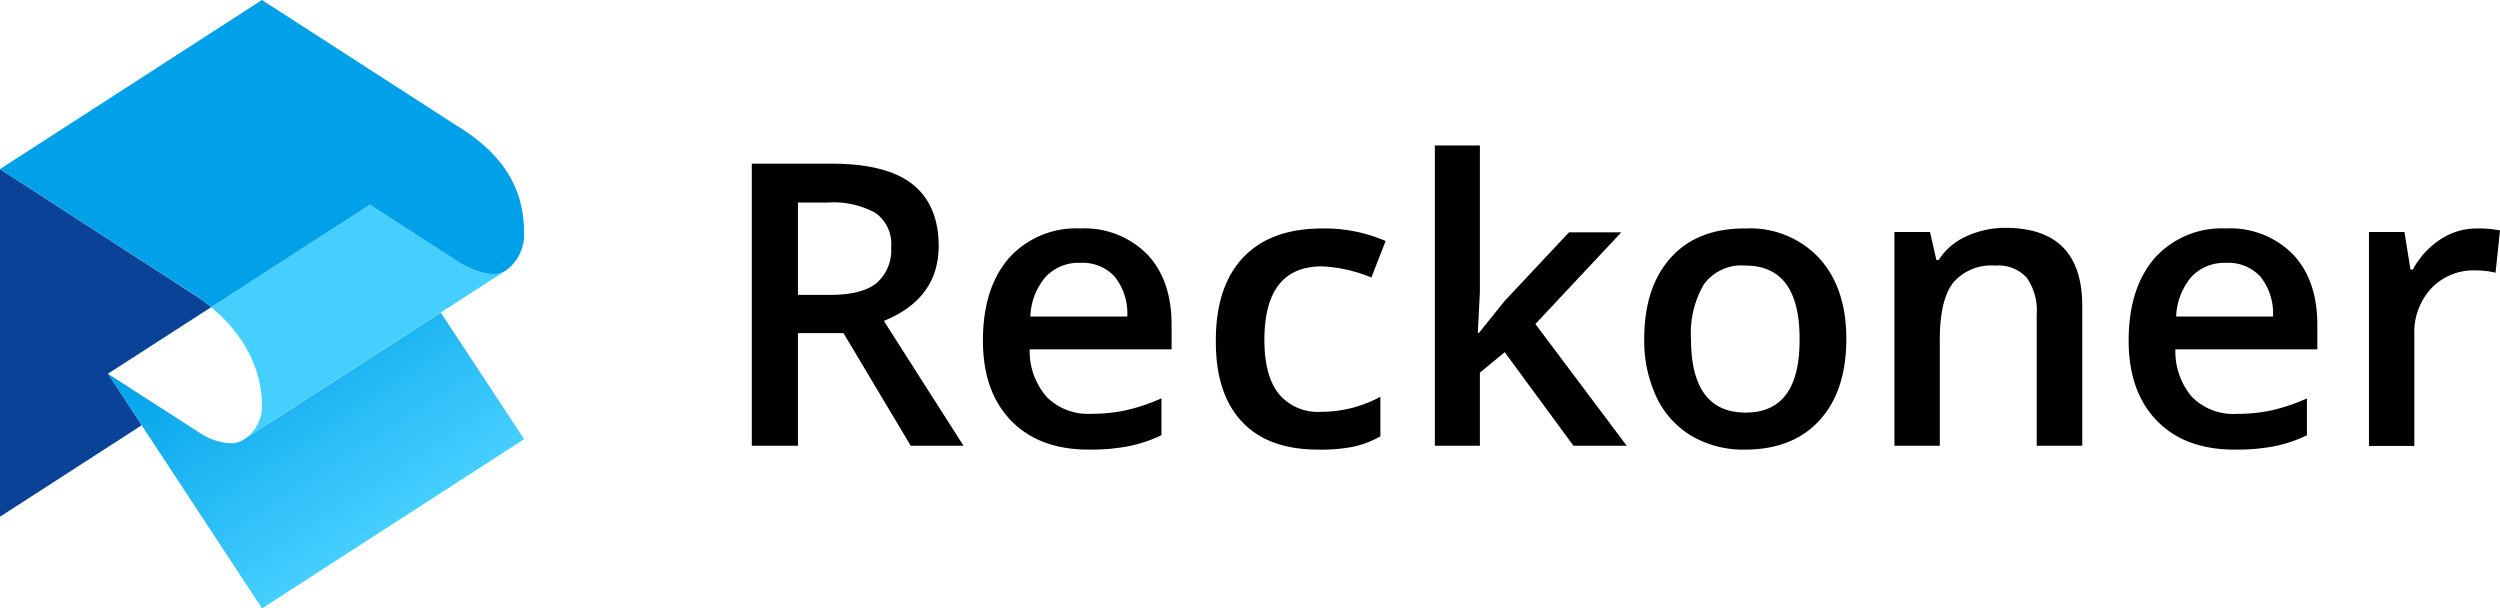
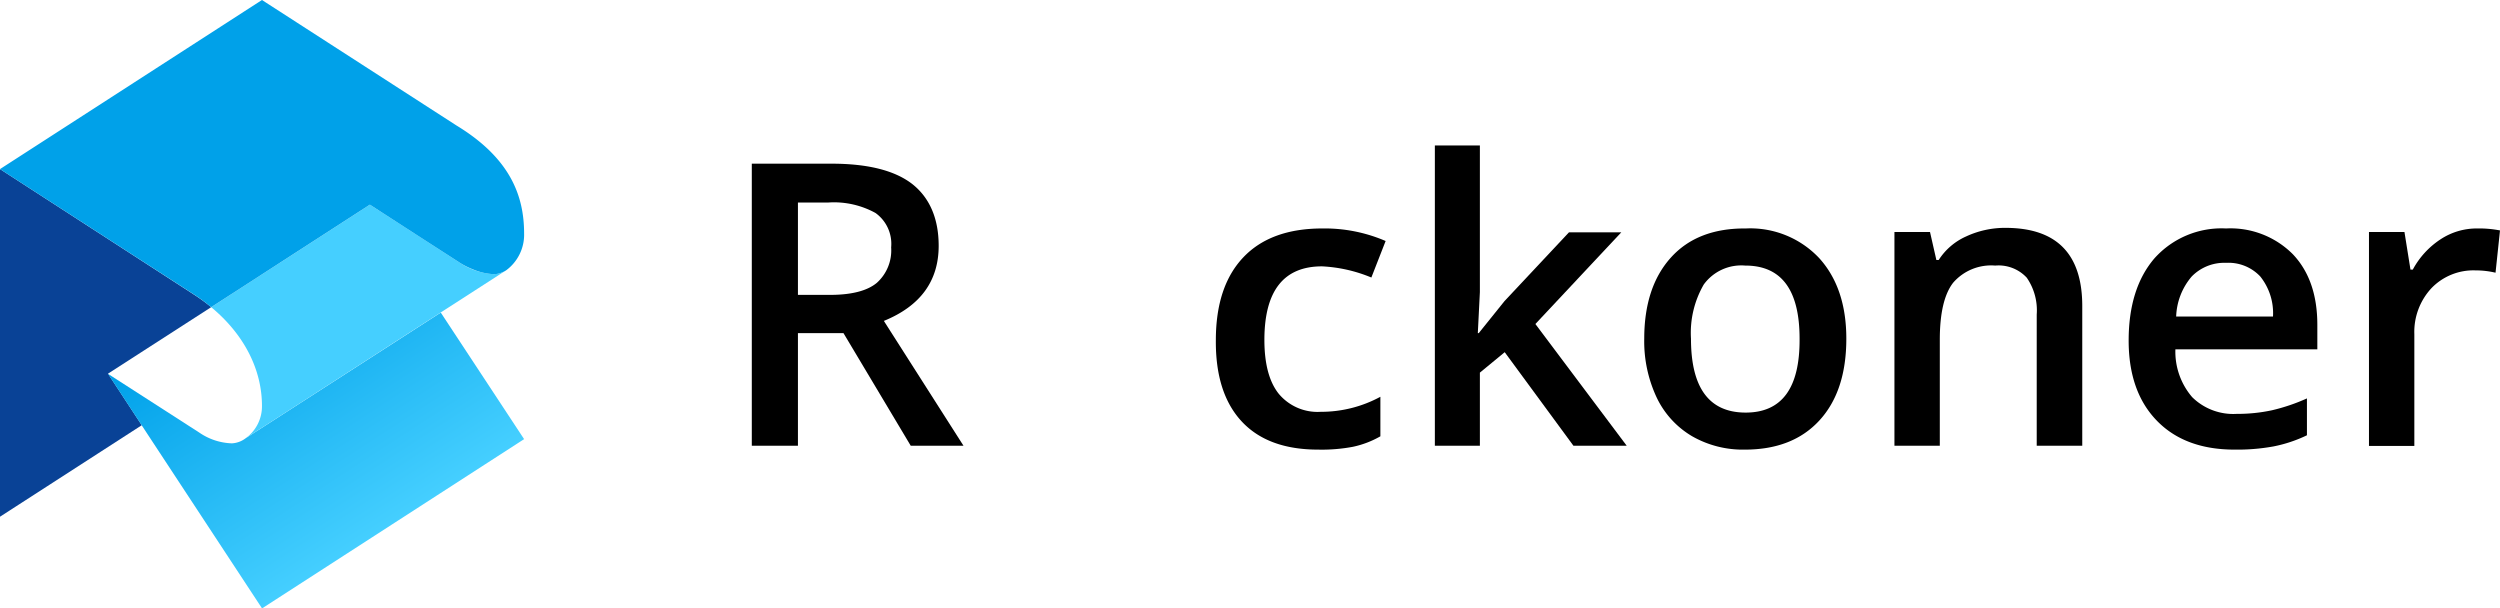
<svg xmlns="http://www.w3.org/2000/svg" viewBox="0 0 290.97 70.79">
  <defs>
    <style>.cls-1{fill:#094296;}.cls-2{fill:url(#名称未設定グラデーション_4);}.cls-3{fill:#45cfff;}.cls-4{fill:#00a1e9;}</style>
    <linearGradient id="名称未設定グラデーション_4" x1="28.1" y1="34" x2="45.74" y2="61.08" gradientUnits="userSpaceOnUse">
      <stop offset="0" stop-color="#00a1e9" />
      <stop offset="1" stop-color="#45cfff" />
    </linearGradient>
  </defs>
  <g id="レイヤー_2" data-name="レイヤー 2">
    <g id="レイヤー_1-2" data-name="レイヤー 1">
      <path d="M92.87,38.77V51.88H87.5V19.05h9.28q6.36,0,9.41,2.38c2,1.58,3.06,4,3.06,7.18q0,6.14-6.38,8.74l9.27,14.53H106L98.17,38.77Zm0-4.45H96.6q3.75,0,5.44-1.39a5.07,5.07,0,0,0,1.68-4.14,4.42,4.42,0,0,0-1.82-4,10,10,0,0,0-5.48-1.22H92.87Z" />
-       <path d="M126.73,52.33q-5.79,0-9.06-3.38t-3.27-9.31q0-6.07,3-9.57a10.49,10.49,0,0,1,8.34-3.48,10.24,10.24,0,0,1,7.77,3q2.85,3,2.85,8.22v2.85H119.84a8.12,8.12,0,0,0,2,5.56A6.8,6.8,0,0,0,127,48.16a19,19,0,0,0,4.1-.42,22.32,22.32,0,0,0,4.08-1.38v4.29a16.18,16.18,0,0,1-3.91,1.3A23.55,23.55,0,0,1,126.73,52.33Zm-1-21.74a5.27,5.27,0,0,0-4,1.6,7.5,7.5,0,0,0-1.81,4.65H131.2a6.84,6.84,0,0,0-1.48-4.66A5.07,5.07,0,0,0,125.77,30.59Z" />
      <path d="M153.42,52.33q-5.86,0-8.91-3.29t-3-9.44q0-6.27,3.19-9.64t9.21-3.37a17.91,17.91,0,0,1,7.36,1.46l-1.66,4.25a17.1,17.1,0,0,0-5.74-1.3q-6.7,0-6.71,8.55,0,4.19,1.67,6.28a5.88,5.88,0,0,0,4.89,2.1,14.45,14.45,0,0,0,6.94-1.75v4.6A11,11,0,0,1,157.47,52,19.49,19.49,0,0,1,153.42,52.33Z" />
      <path d="M172.11,38.77l3-3.73,7.5-8h6.09l-10,10.67,10.63,14.17h-6.2l-8-10.89-2.89,2.38v8.51H167V16.93h5.24V34L172,38.77Z" />
      <path d="M214.89,39.42q0,6.09-3.12,9.5t-8.69,3.41a11.88,11.88,0,0,1-6.16-1.57,10.41,10.41,0,0,1-4.11-4.51,15.39,15.39,0,0,1-1.44-6.83q0-6,3.1-9.44t8.74-3.39a11,11,0,0,1,8.54,3.47Q214.89,33.54,214.89,39.42Zm-18.08,0q0,8.59,6.35,8.6t6.29-8.6q0-8.52-6.33-8.51a5.4,5.4,0,0,0-4.82,2.2A11.23,11.23,0,0,0,196.81,39.42Z" />
      <path d="M242.35,51.88h-5.3V36.61a6.68,6.68,0,0,0-1.16-4.29,4.47,4.47,0,0,0-3.67-1.41,5.85,5.85,0,0,0-4.9,2q-1.55,2-1.55,6.63V51.88h-5.28V27h4.14l.74,3.26h.27a7.34,7.34,0,0,1,3.19-2.74,10.74,10.74,0,0,1,4.58-1q8.94,0,8.94,9.1Z" />
      <path d="M260.08,52.33q-5.79,0-9.06-3.38t-3.27-9.31q0-6.07,3-9.57a10.48,10.48,0,0,1,8.34-3.48,10.24,10.24,0,0,1,7.77,3q2.85,3,2.85,8.22v2.85H253.19a8.12,8.12,0,0,0,1.95,5.56,6.8,6.8,0,0,0,5.19,1.95,19,19,0,0,0,4.1-.42,22,22,0,0,0,4.07-1.38v4.29a16.11,16.11,0,0,1-3.9,1.3A23.62,23.62,0,0,1,260.08,52.33Zm-1-21.74a5.3,5.3,0,0,0-4,1.6,7.56,7.56,0,0,0-1.8,4.65h11.27a6.84,6.84,0,0,0-1.48-4.66A5.07,5.07,0,0,0,259.12,30.59Z" />
      <path d="M288.34,26.59a12.69,12.69,0,0,1,2.63.23l-.52,4.92a10,10,0,0,0-2.34-.27A6.78,6.78,0,0,0,283,33.53a7.48,7.48,0,0,0-2,5.37v13h-5.28V27h4.13l.7,4.38h.27a9.69,9.69,0,0,1,3.22-3.52A7.64,7.64,0,0,1,288.34,26.59Z" />
      <path class="cls-1" d="M24.58,35.75h0a20.27,20.27,0,0,0-2-1.46L0,19.68V60.14L16.5,49.49l-3.93-6Z" />
      <path class="cls-2" d="M28.6,51A2.88,2.88,0,0,1,27,51.6a7.07,7.07,0,0,1-3.8-1.25L12.57,43.51h0l3.93,6,14,21.3L61,51.11,51.3,36.38Z" />
      <path class="cls-3" d="M53.63,30.65,43.05,23.82,24.58,35.75h0c3.9,3.23,5.91,7.33,5.91,11.5A4.58,4.58,0,0,1,28.6,51L58.91,31.46h0a2.78,2.78,0,0,1-1.42.45A8,8,0,0,1,53.63,30.65Z" />
      <path class="cls-4" d="M24.58,35.75,43.05,23.82h0l5.29,3.42,5.29,3.41a8.76,8.76,0,0,0,1.44.71,7,7,0,0,0,2.42.55,2.15,2.15,0,0,0,.7-.12,2.73,2.73,0,0,0,.72-.33h0A5.14,5.14,0,0,0,61,27.18c0-4.42-1.64-8.79-7.88-12.58L30.49,0,0,19.68,22.6,34.29A20.27,20.27,0,0,1,24.58,35.75Z" />
    </g>
  </g>
</svg>